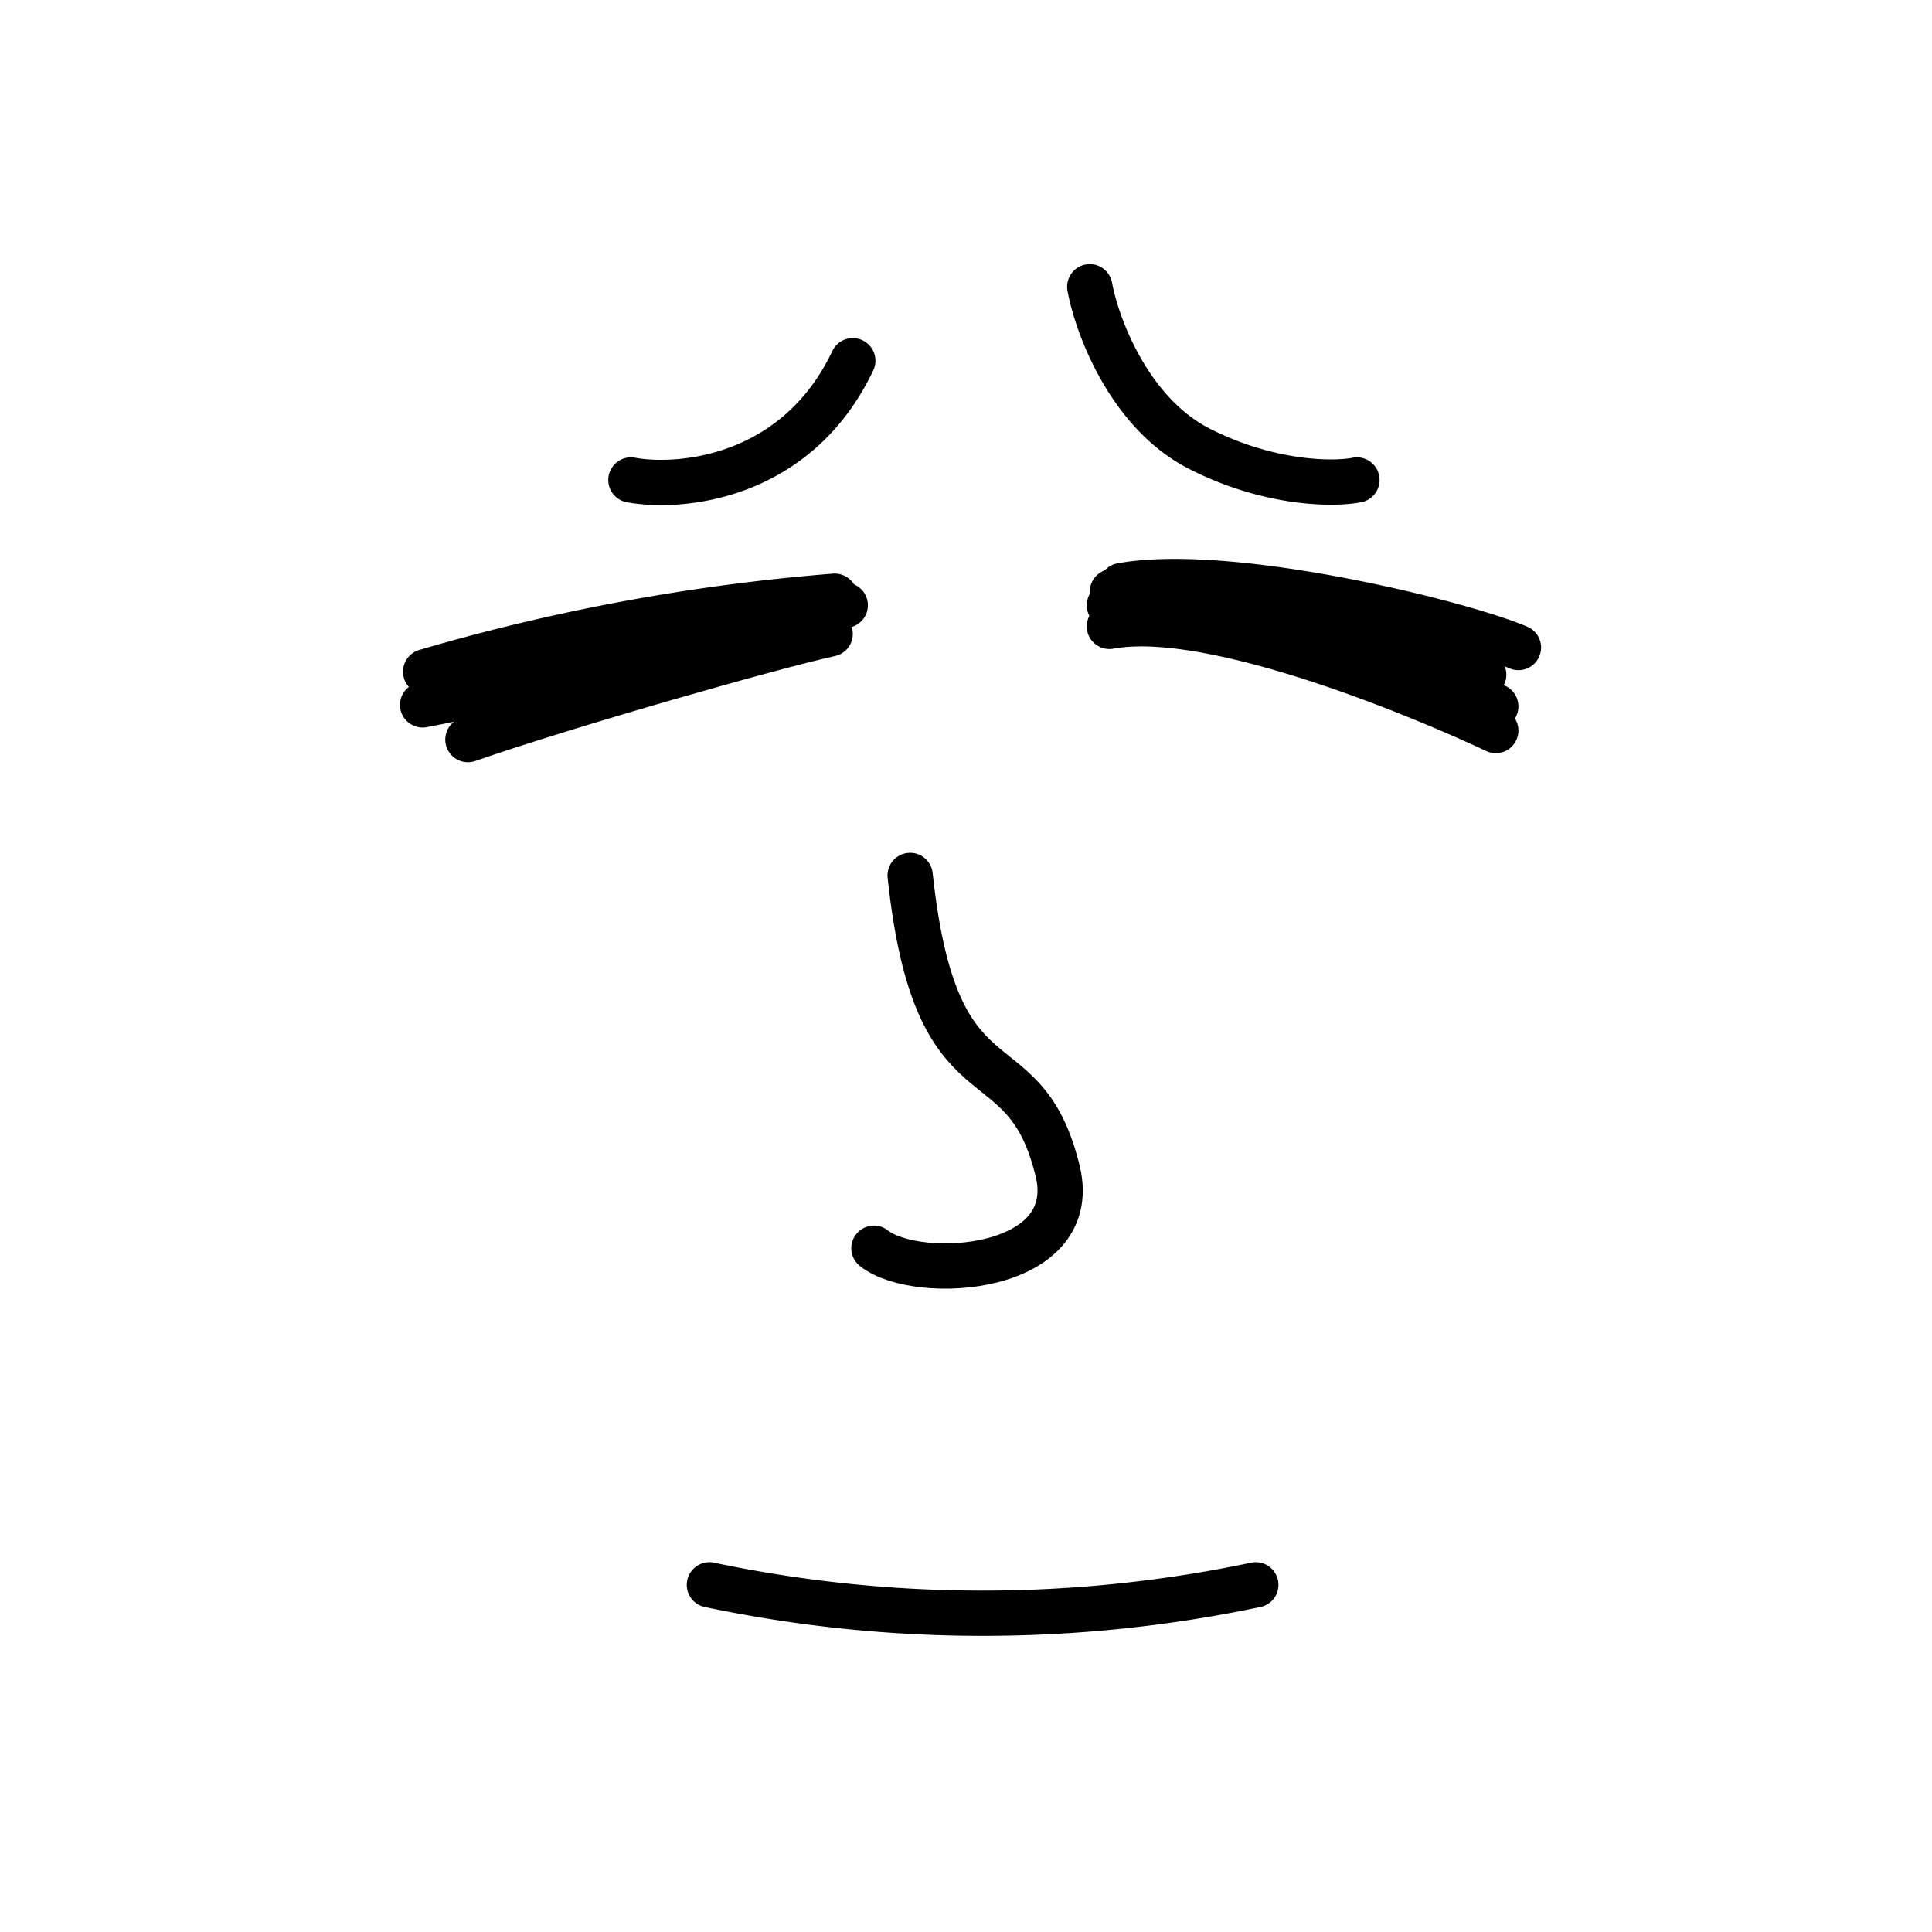
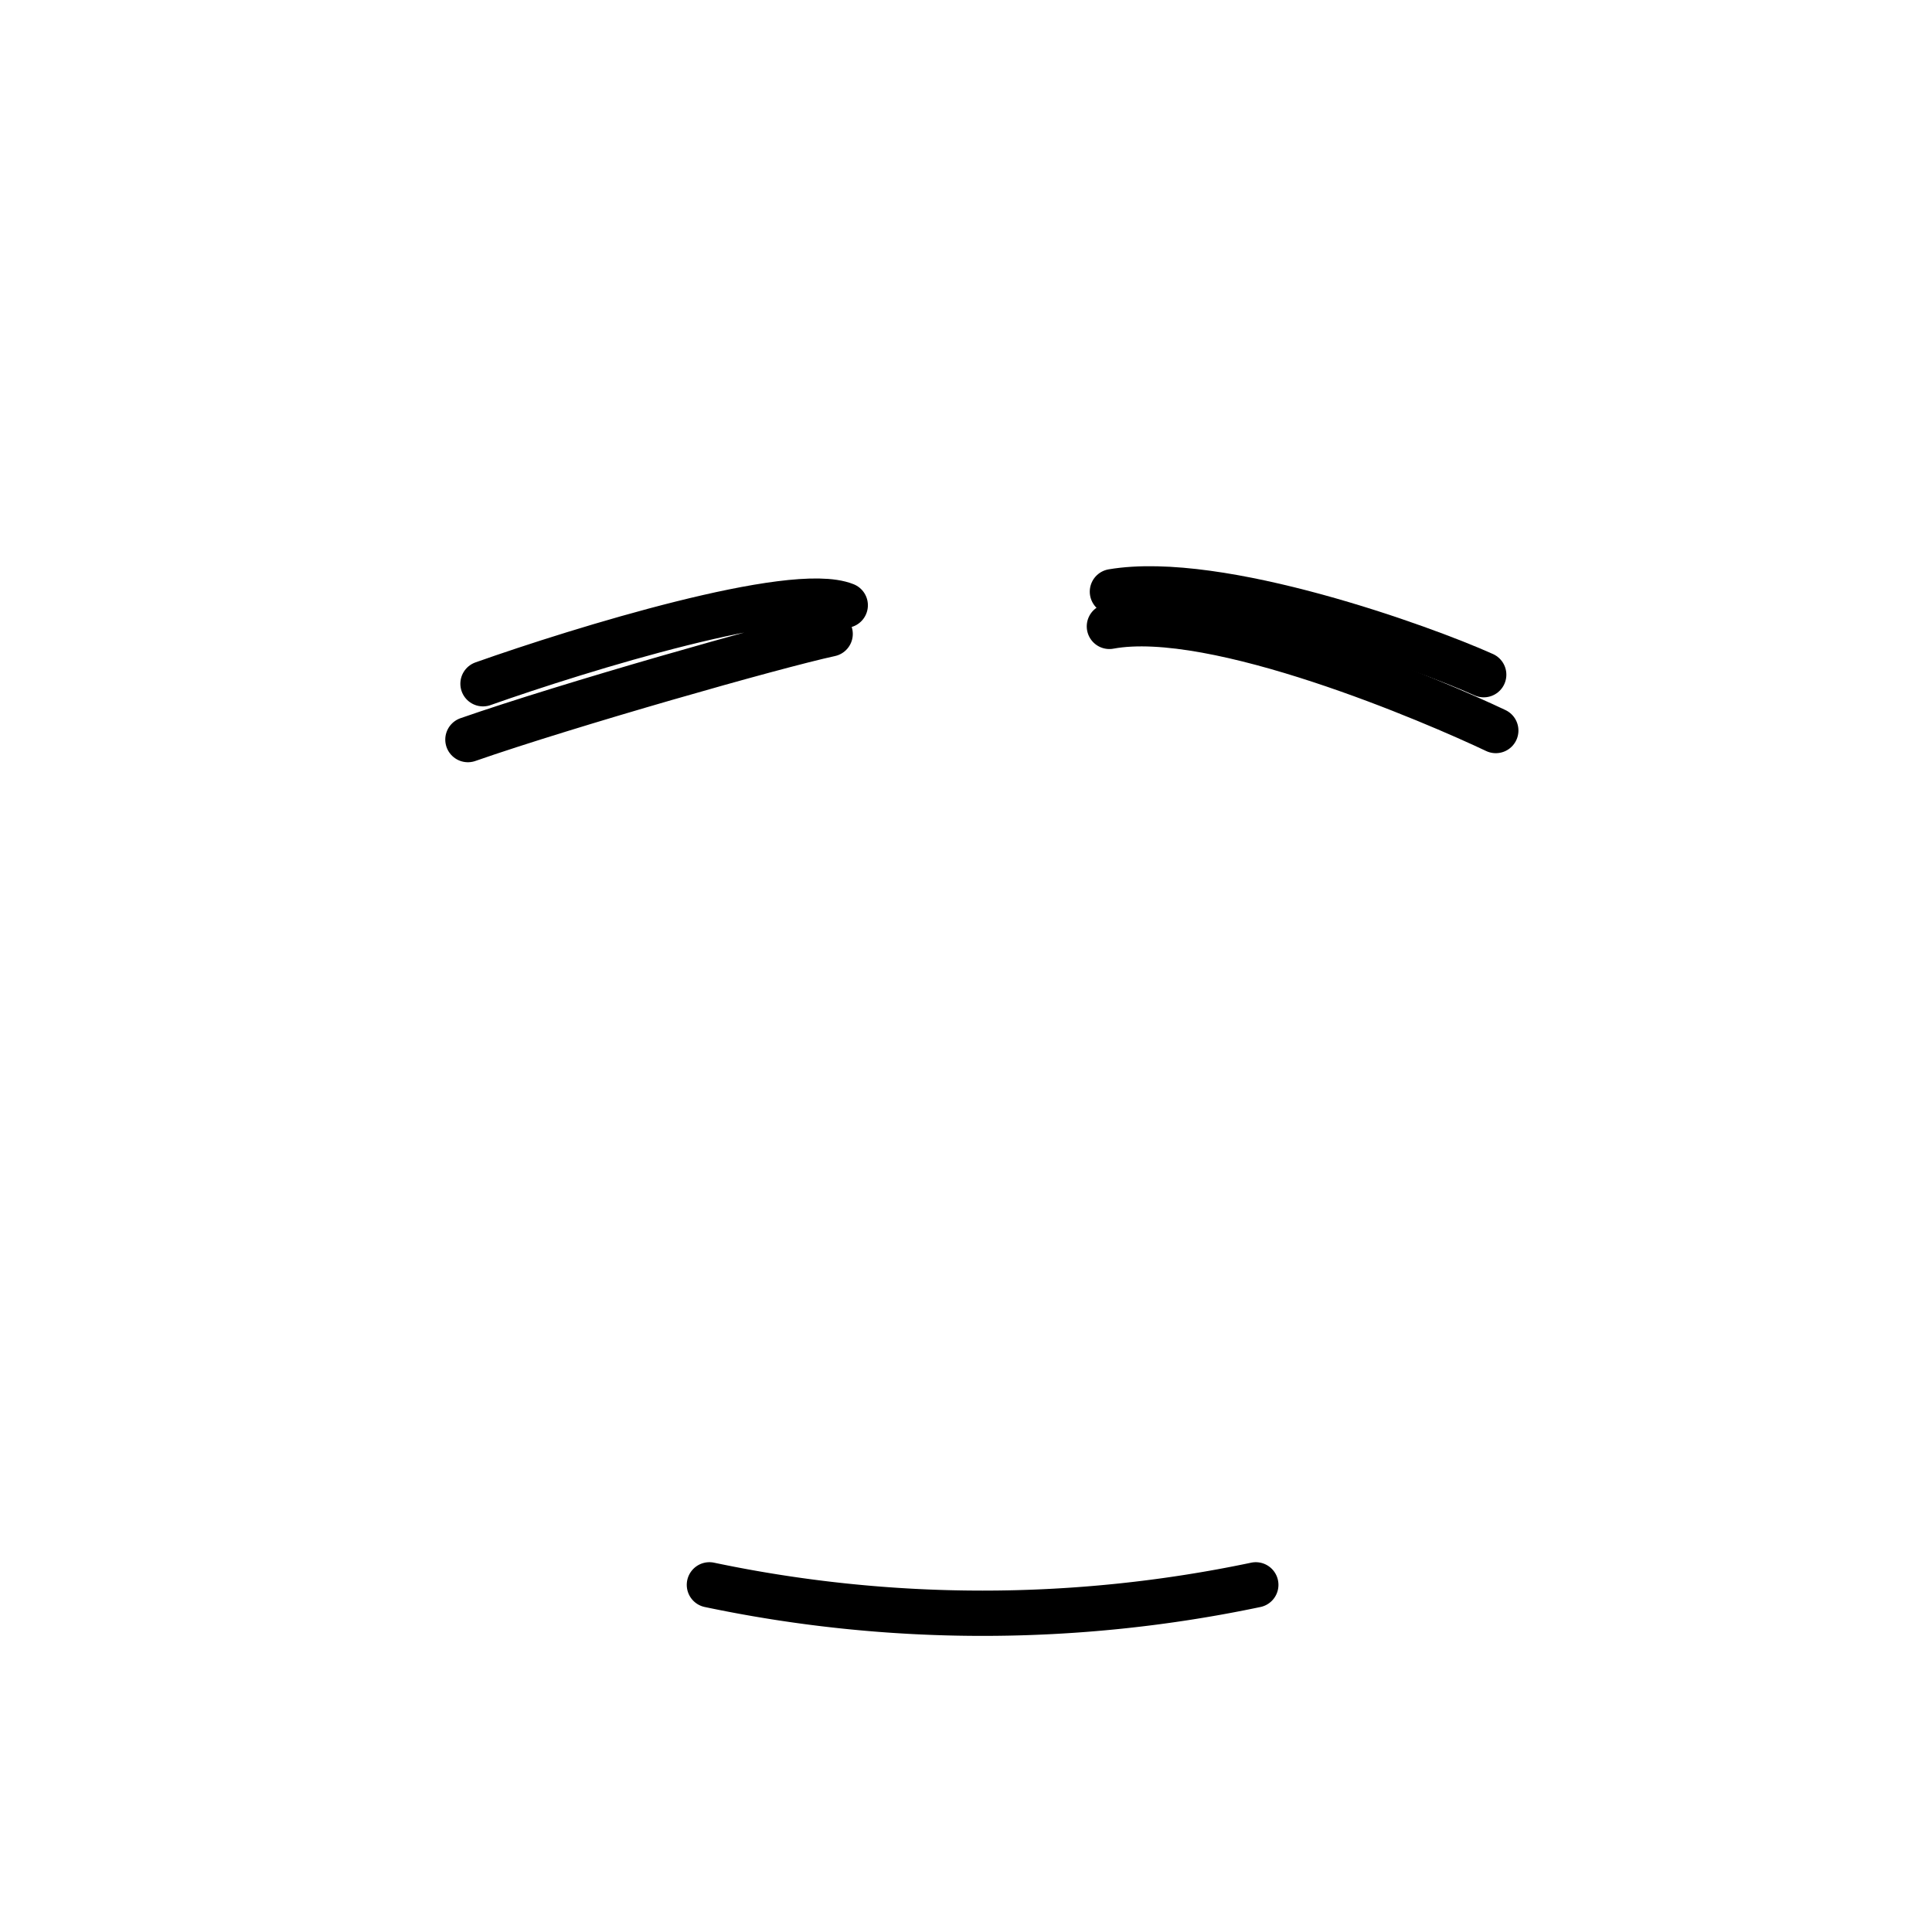
<svg xmlns="http://www.w3.org/2000/svg" viewBox="0 0 128 128" fill="none" shape-rendering="auto">
  <mask id="viewboxMask">
    <rect width="128" height="128" rx="0" ry="0" x="0" y="0" fill="#fff" />
  </mask>
  <g mask="url(#viewboxMask)">
    <g transform="translate(7 4)">
      <g stroke="#000" stroke-width="3" stroke-linecap="round" stroke-linejoin="round">
-         <path d="M34.8 27.8c3.3.6 11-.1 14.7-7.9M65.2 15c.5 2.7 2.7 8.5 7.4 10.8 4.6 2.3 8.8 2.3 10.3 2M21.2 40.5a134 134 0 0 1 27.1-5M21 42.7c6.8-1.3 20.5-4.5 25.2-5.2M67.3 34.8c7.1-1.3 22.3 2.4 26.3 4.1" />
        <path d="M66.7 35.2c7.1-1.2 20.6 3.7 24.6 5.5" />
-         <path d="M66.5 36.1c7-1.3 21.6 4.9 25.6 6.7" />
        <path d="M66.5 37.5c7-1.3 21.6 5 25.6 6.9M25 41.3c6.5-2.3 20.5-6.6 24-5.2M24 45c6.6-2.3 20.3-6.2 24-7" />
      </g>
    </g>
    <g transform="translate(47 46)">
-       <path d="M13.3 12C15 28 20.7 22.4 23 31.3c2 7-9.2 7.7-12.1 5.4" stroke="#000" stroke-width="3" stroke-linecap="round" stroke-linejoin="round" />
-     </g>
+       </g>
    <g transform="translate(30 93)">
      <path d="M17 12a88 88 0 0 0 36.2 0" stroke="#000" stroke-width="3" stroke-linecap="round" stroke-linejoin="round" />
    </g>
  </g>
</svg>